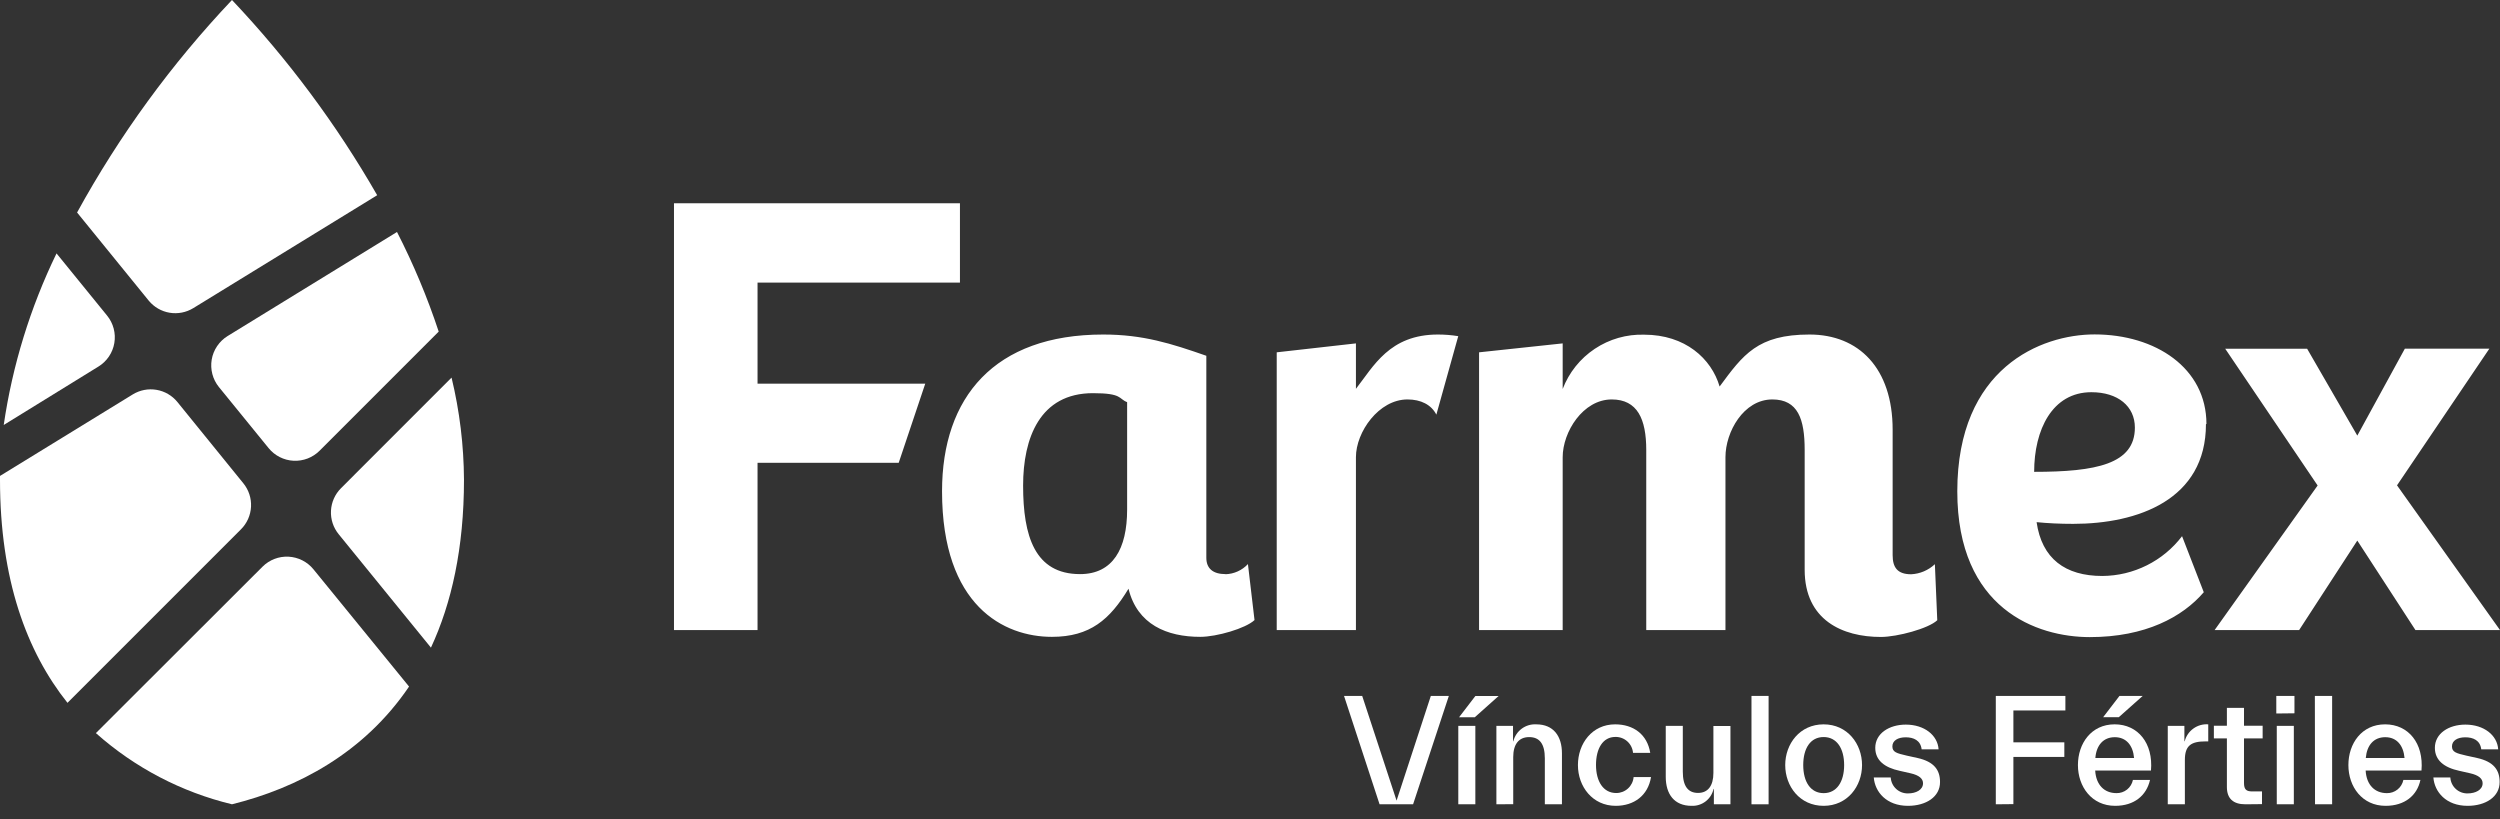
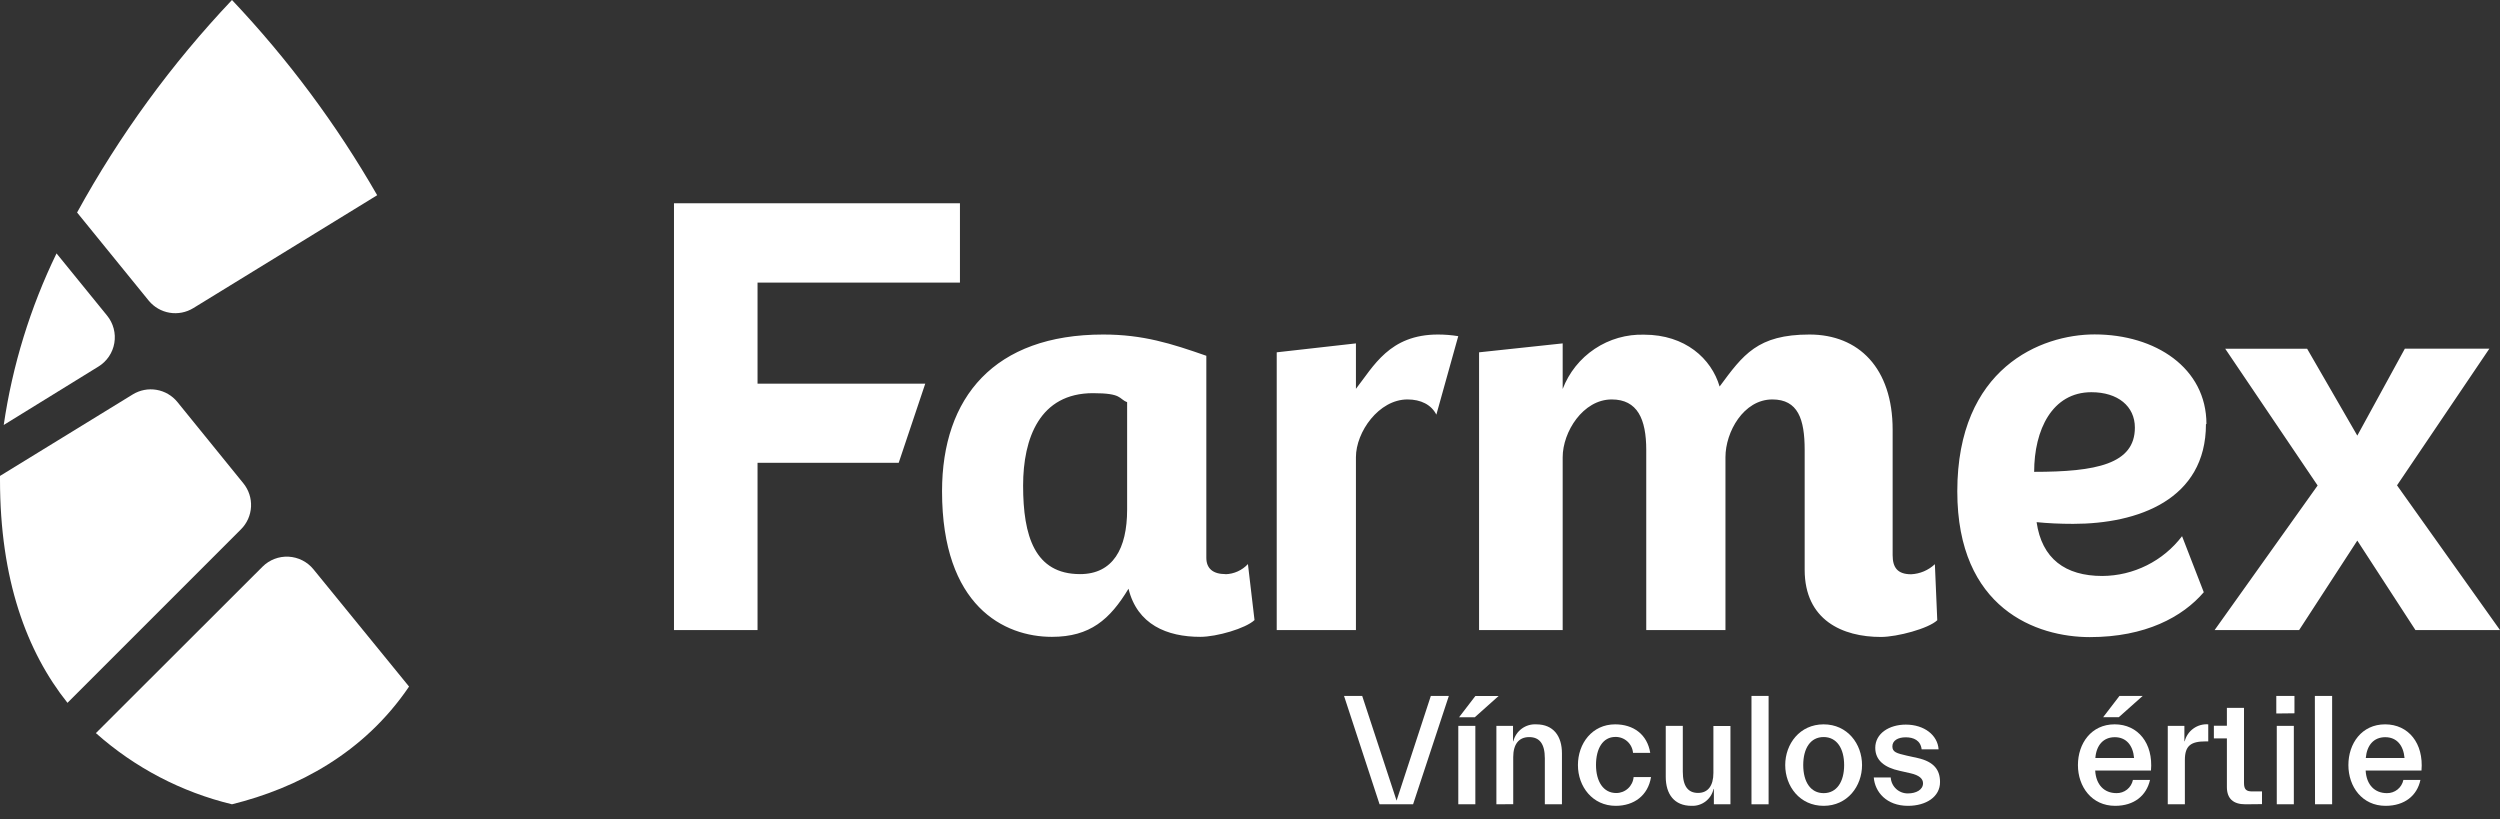
<svg xmlns="http://www.w3.org/2000/svg" width="180" height="59" viewBox="0 0 180 59" fill="none">
  <rect x="0" y="0" width="180" height="59" fill="#333333" stroke="none" />
  <path fill-rule="evenodd" clip-rule="evenodd" d="M158.864 30.534C158.864 26.495 155.199 24.078 150.808 24.078C146.953 24.078 140.925 26.495 140.925 35.377C140.925 43.853 146.662 45.872 150.464 45.872C154.473 45.872 157.146 44.419 158.672 42.64L157.108 38.605C156.435 39.489 155.567 40.208 154.572 40.704C153.578 41.201 152.482 41.463 151.371 41.47C148.693 41.47 147.014 40.223 146.635 37.595C147.435 37.675 148.315 37.718 149.267 37.718C153.922 37.718 158.829 35.985 158.829 30.534H158.864ZM146.459 33.977C146.459 30.948 147.756 28.239 150.579 28.239C152.491 28.239 153.711 29.253 153.711 30.787C153.711 33.415 150.923 33.973 146.444 33.973L146.459 33.977ZM172.58 34.952L179.235 25.103H173.15L169.726 31.364L166.112 25.107H160.214L166.869 34.956L159.453 45.364H165.538L169.726 38.922L173.911 45.364H180L172.58 34.937V34.952ZM137.605 41.347C136.622 41.347 136.27 40.862 136.27 39.974V30.94C136.27 26.503 133.826 24.086 130.284 24.086C126.543 24.086 125.507 25.535 123.812 27.83C123.223 25.818 121.33 24.097 118.381 24.097C117.118 24.058 115.874 24.414 114.823 25.115C113.771 25.815 112.964 26.826 112.513 28.006V24.724L106.493 25.367V45.364H112.513V32.917C112.513 31.101 113.975 28.76 116.044 28.76C117.895 28.76 118.53 30.171 118.53 32.393V45.364H124.233V32.917C124.233 31.101 125.537 28.76 127.607 28.76C129.454 28.76 129.936 30.171 129.936 32.393V41.022C129.936 44.656 132.667 45.861 135.421 45.861C136.603 45.861 138.863 45.253 139.483 44.656L139.311 40.621C138.847 41.058 138.242 41.316 137.605 41.347V41.347ZM97.627 27.995V24.724L91.924 25.367V45.364H97.627V32.917C97.627 31.101 99.275 28.76 101.337 28.76C102.309 28.76 103.054 29.142 103.418 29.854L104.994 24.204C104.509 24.125 104.019 24.085 103.529 24.086C100.04 24.086 98.893 26.381 97.627 27.995ZM54.543 20.345H69.116V14.634H48.527V45.364H54.543V33.323H64.706L66.618 27.624H54.543V20.356V20.345ZM88.237 41.344C88.541 41.335 88.84 41.266 89.117 41.14C89.394 41.015 89.644 40.836 89.851 40.613L90.325 44.645C89.694 45.245 87.602 45.853 86.42 45.853C84.018 45.853 81.884 44.966 81.252 42.388C79.914 44.602 78.487 45.853 75.737 45.853C72.295 45.853 67.827 43.639 67.827 35.373C67.827 28.599 71.595 24.086 79.432 24.086C82.304 24.086 84.324 24.732 86.856 25.616V40.162C86.856 40.927 87.33 41.336 88.237 41.336V41.344ZM81.153 36.693V28.955C80.522 28.71 80.817 28.308 78.694 28.308C74.869 28.308 73.664 31.537 73.664 34.964C73.664 38.59 74.498 41.336 77.764 41.336C80.124 41.336 81.153 39.515 81.153 36.693V36.693Z" fill="white" />
  <path d="M99.329 57.909L96.77 50.106H98.078L100.553 57.645L103.02 50.106H104.317L101.742 57.909H99.329Z" fill="white" />
  <path d="M104.997 57.909V52.264H106.225V57.909H104.997ZM105.051 51.644L106.225 50.114H107.897L106.183 51.644H105.051Z" fill="white" />
  <path d="M107.74 57.909V52.264H108.937V53.369H108.96C109.05 53.006 109.264 52.686 109.565 52.464C109.866 52.242 110.235 52.132 110.609 52.153C111.848 52.153 112.46 52.998 112.46 54.241V57.909H111.228V54.6C111.228 53.553 110.846 53.071 110.1 53.071C109.354 53.071 108.952 53.587 108.952 54.513V57.901L107.74 57.909Z" fill="white" />
  <path d="M116.331 58.02C114.671 58.02 113.611 56.643 113.611 55.086C113.611 53.53 114.636 52.153 116.289 52.153C117.608 52.153 118.603 52.876 118.817 54.207H117.578C117.551 53.89 117.406 53.596 117.171 53.383C116.936 53.17 116.629 53.054 116.311 53.059C115.397 53.059 114.912 53.904 114.912 55.079C114.912 56.253 115.432 57.098 116.369 57.098C116.683 57.098 116.986 56.981 117.218 56.768C117.449 56.556 117.593 56.264 117.62 55.951H118.874C118.656 57.278 117.65 58.02 116.331 58.02Z" fill="white" />
  <path d="M121.796 58.02C120.542 58.02 119.934 57.175 119.934 55.931V52.263H121.162V55.56C121.162 56.612 121.544 57.09 122.259 57.09C122.975 57.09 123.365 56.574 123.365 55.648V52.271H124.592V57.909H123.399V56.803H123.376C123.297 57.159 123.096 57.476 122.807 57.699C122.518 57.921 122.161 58.035 121.796 58.02V58.02Z" fill="white" />
  <path d="M126.107 50.106H127.339V57.909H126.107V50.106Z" fill="white" />
  <path d="M131.301 58.02C129.584 58.02 128.536 56.612 128.536 55.086C128.536 53.56 129.584 52.153 131.301 52.153C133.019 52.153 134.067 53.564 134.067 55.086C134.067 56.609 133.015 58.02 131.301 58.02ZM131.301 57.106C132.25 57.106 132.778 56.283 132.778 55.086C132.778 53.889 132.25 53.067 131.301 53.067C130.353 53.067 129.833 53.878 129.833 55.086C129.833 56.295 130.364 57.106 131.301 57.106Z" fill="white" />
  <path d="M137.375 58.02C135.826 58.02 134.992 57.018 134.912 55.977H136.132C136.151 56.294 136.293 56.592 136.527 56.806C136.761 57.02 137.07 57.135 137.387 57.125C137.938 57.125 138.458 56.876 138.458 56.395C138.458 56.077 138.198 55.817 137.544 55.672L136.779 55.499C135.673 55.262 135.019 54.734 135.019 53.843C135.019 52.814 136.014 52.172 137.219 52.172C138.553 52.172 139.513 52.937 139.578 53.954H138.358C138.282 53.3 137.773 53.086 137.211 53.086C136.649 53.086 136.251 53.323 136.251 53.74C136.251 54.157 136.568 54.237 137.291 54.406L138.056 54.574C139.273 54.845 139.682 55.457 139.682 56.303C139.689 57.374 138.672 58.02 137.375 58.02Z" fill="white" />
-   <path d="M143.698 57.909V50.106H148.708V51.154H144.964V53.449H148.632V54.501H144.964V57.897L143.698 57.909Z" fill="white" />
  <path d="M152.289 58.02C150.606 58.02 149.611 56.643 149.611 55.086C149.611 53.529 150.571 52.152 152.254 52.152C153.937 52.152 155.042 53.518 154.87 55.48H150.854C150.912 56.509 151.508 57.105 152.384 57.105C152.662 57.112 152.933 57.02 153.149 56.847C153.366 56.673 153.515 56.429 153.57 56.157H154.801C154.545 57.278 153.665 58.02 152.289 58.02ZM150.866 54.577H153.654C153.574 53.663 153.088 53.078 152.266 53.078C151.443 53.078 150.942 53.652 150.866 54.566V54.577ZM151.428 51.636L152.602 50.106H154.274L152.556 51.636H151.428Z" fill="white" />
  <path d="M156.079 57.909V52.263H157.276V53.369H157.299C157.394 52.999 157.616 52.675 157.926 52.453C158.235 52.231 158.613 52.124 158.994 52.152V53.38H158.802C157.751 53.38 157.311 53.686 157.311 54.715V57.909H156.079Z" fill="white" />
-   <path d="M161.667 57.909C160.787 57.909 160.336 57.492 160.336 56.666V53.166H159.399V52.252H160.336V50.967H161.568V52.252H162.91V53.166H161.568V56.371C161.568 56.846 161.736 56.983 162.164 56.983H162.864V57.897L161.667 57.909Z" fill="white" />
+   <path d="M161.667 57.909C160.787 57.909 160.336 57.492 160.336 56.666V53.166H159.399V52.252H160.336V50.967H161.568V52.252H162.91H161.568V56.371C161.568 56.846 161.736 56.983 162.164 56.983H162.864V57.897L161.667 57.909Z" fill="white" />
  <path d="M163.893 51.372V50.106H165.201V51.357L163.893 51.372ZM163.928 57.909V52.263H165.156V57.909H163.928Z" fill="white" />
  <path d="M166.67 50.106H167.913V57.909H166.682L166.67 50.106Z" fill="white" />
  <path d="M171.761 58.02C170.078 58.02 169.084 56.643 169.084 55.086C169.084 53.53 170.044 52.153 171.727 52.153C173.41 52.153 174.515 53.518 174.347 55.48H170.327C170.384 56.509 170.981 57.106 171.857 57.106C172.134 57.111 172.404 57.019 172.621 56.845C172.837 56.672 172.986 56.429 173.043 56.157H174.27C174.033 57.278 173.138 58.02 171.761 58.02ZM170.338 54.578H173.127C173.046 53.663 172.564 53.078 171.738 53.078C170.912 53.078 170.419 53.652 170.338 54.566V54.578Z" fill="white" />
-   <path d="M177.667 58.02C176.118 58.02 175.284 57.018 175.203 55.977H176.424C176.442 56.294 176.584 56.592 176.818 56.806C177.052 57.02 177.361 57.135 177.678 57.125C178.229 57.125 178.749 56.876 178.749 56.395C178.749 56.077 178.489 55.817 177.835 55.672L177.07 55.499C175.965 55.262 175.311 54.734 175.311 53.843C175.311 52.814 176.301 52.172 177.51 52.172C178.845 52.172 179.805 52.937 179.87 53.954H178.65C178.573 53.3 178.065 53.086 177.502 53.086C176.94 53.086 176.542 53.323 176.542 53.74C176.542 54.157 176.86 54.237 177.583 54.406L178.348 54.574C179.564 54.845 179.973 55.457 179.973 56.303C179.981 57.374 178.963 58.02 177.667 58.02Z" fill="white" />
  <path d="M9.562 28.396L0 34.267C0 34.359 0 34.447 0 34.539C0 41.715 1.912 46.905 4.858 50.604L17.357 38.104C17.787 37.672 18.042 37.096 18.074 36.488C18.105 35.88 17.912 35.281 17.529 34.807L12.771 28.943C12.393 28.479 11.859 28.168 11.269 28.068C10.679 27.967 10.073 28.084 9.562 28.396Z" fill="white" />
  <path d="M18.903 40.8L6.904 52.784C9.7 55.271 13.066 57.031 16.703 57.909C21.419 56.739 26.201 54.229 29.452 49.433L22.567 40.988C22.348 40.72 22.076 40.501 21.768 40.345C21.459 40.189 21.122 40.099 20.776 40.081C20.431 40.063 20.086 40.118 19.763 40.242C19.441 40.366 19.147 40.556 18.903 40.8V40.8Z" fill="white" />
  <path d="M0.268 30.599L7.088 26.392C7.388 26.208 7.646 25.961 7.843 25.669C8.04 25.378 8.173 25.047 8.232 24.699C8.291 24.352 8.275 23.996 8.185 23.655C8.095 23.314 7.934 22.997 7.711 22.724L4.07 18.245C2.178 22.144 0.895 26.311 0.268 30.599V30.599Z" fill="white" />
-   <path d="M31.028 46.63C32.512 43.44 33.407 39.465 33.407 34.539C33.393 32.062 33.093 29.595 32.512 27.188L24.552 35.151C24.118 35.584 23.861 36.163 23.83 36.775C23.799 37.387 23.996 37.989 24.384 38.463L31.028 46.63Z" fill="white" />
-   <path d="M31.586 23.875C30.772 21.411 29.768 19.013 28.584 16.703L16.386 24.196C16.086 24.381 15.829 24.628 15.632 24.921C15.435 25.213 15.302 25.544 15.243 25.891C15.184 26.239 15.2 26.595 15.29 26.936C15.379 27.277 15.54 27.595 15.762 27.868L19.339 32.263C19.557 32.532 19.83 32.752 20.139 32.909C20.448 33.066 20.787 33.156 21.133 33.174C21.479 33.191 21.825 33.136 22.149 33.012C22.472 32.887 22.766 32.696 23.011 32.451L31.586 23.875Z" fill="white" />
  <path d="M13.919 22.184L27.157 14.056C24.24 8.974 20.731 4.256 16.703 0C12.347 4.602 8.598 9.744 5.55 15.3L10.71 21.649C11.09 22.11 11.624 22.419 12.214 22.517C12.804 22.615 13.409 22.497 13.919 22.184V22.184Z" fill="white" />
</svg>